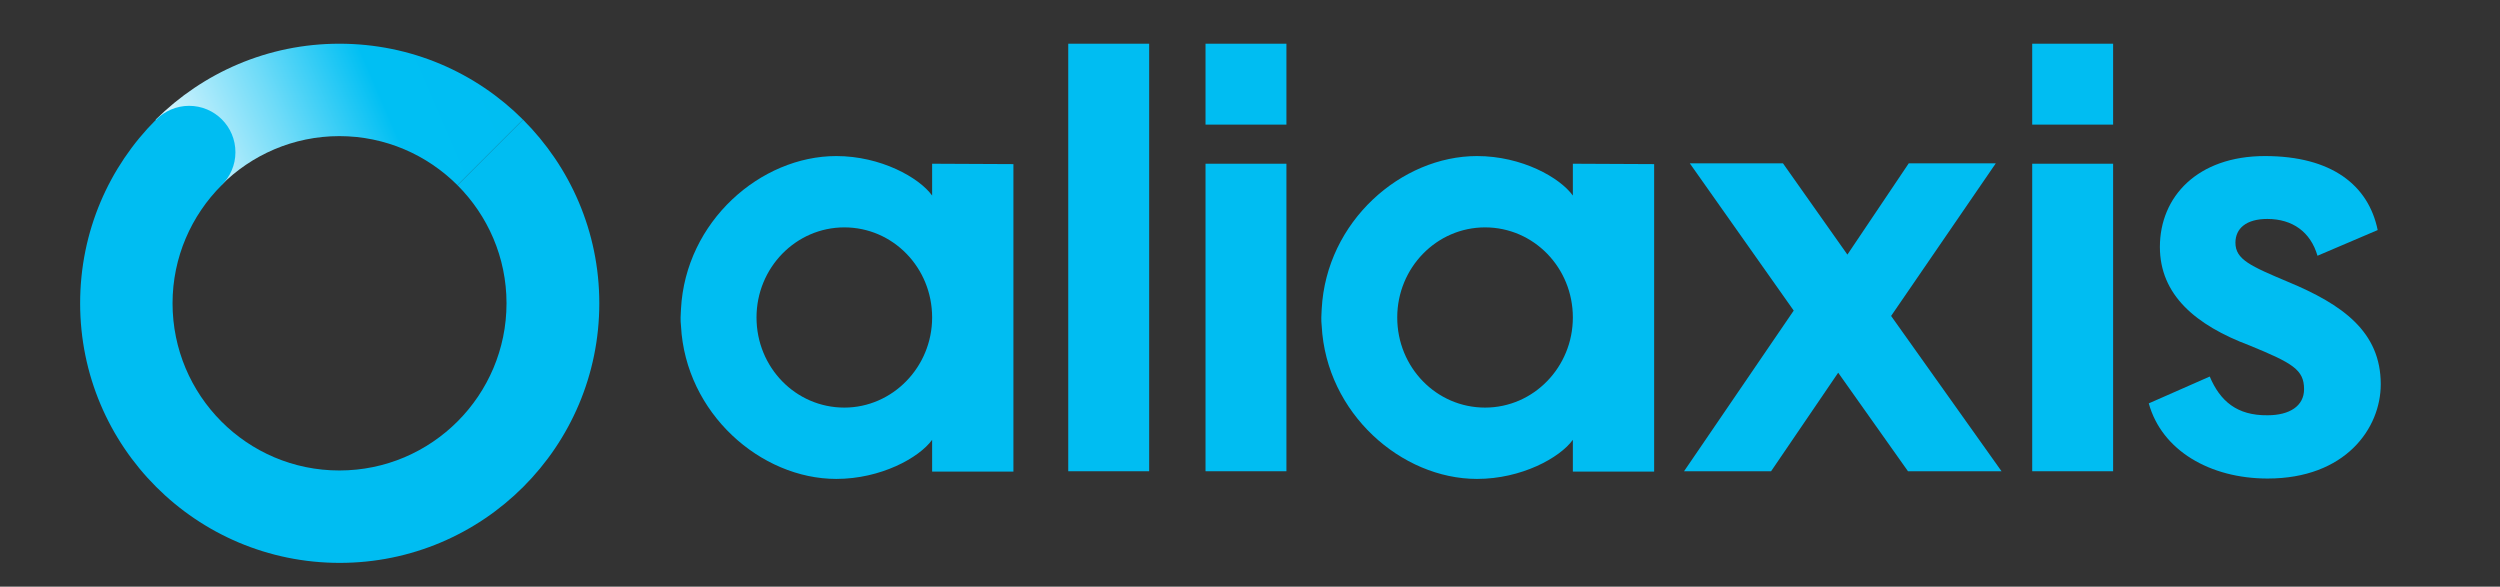
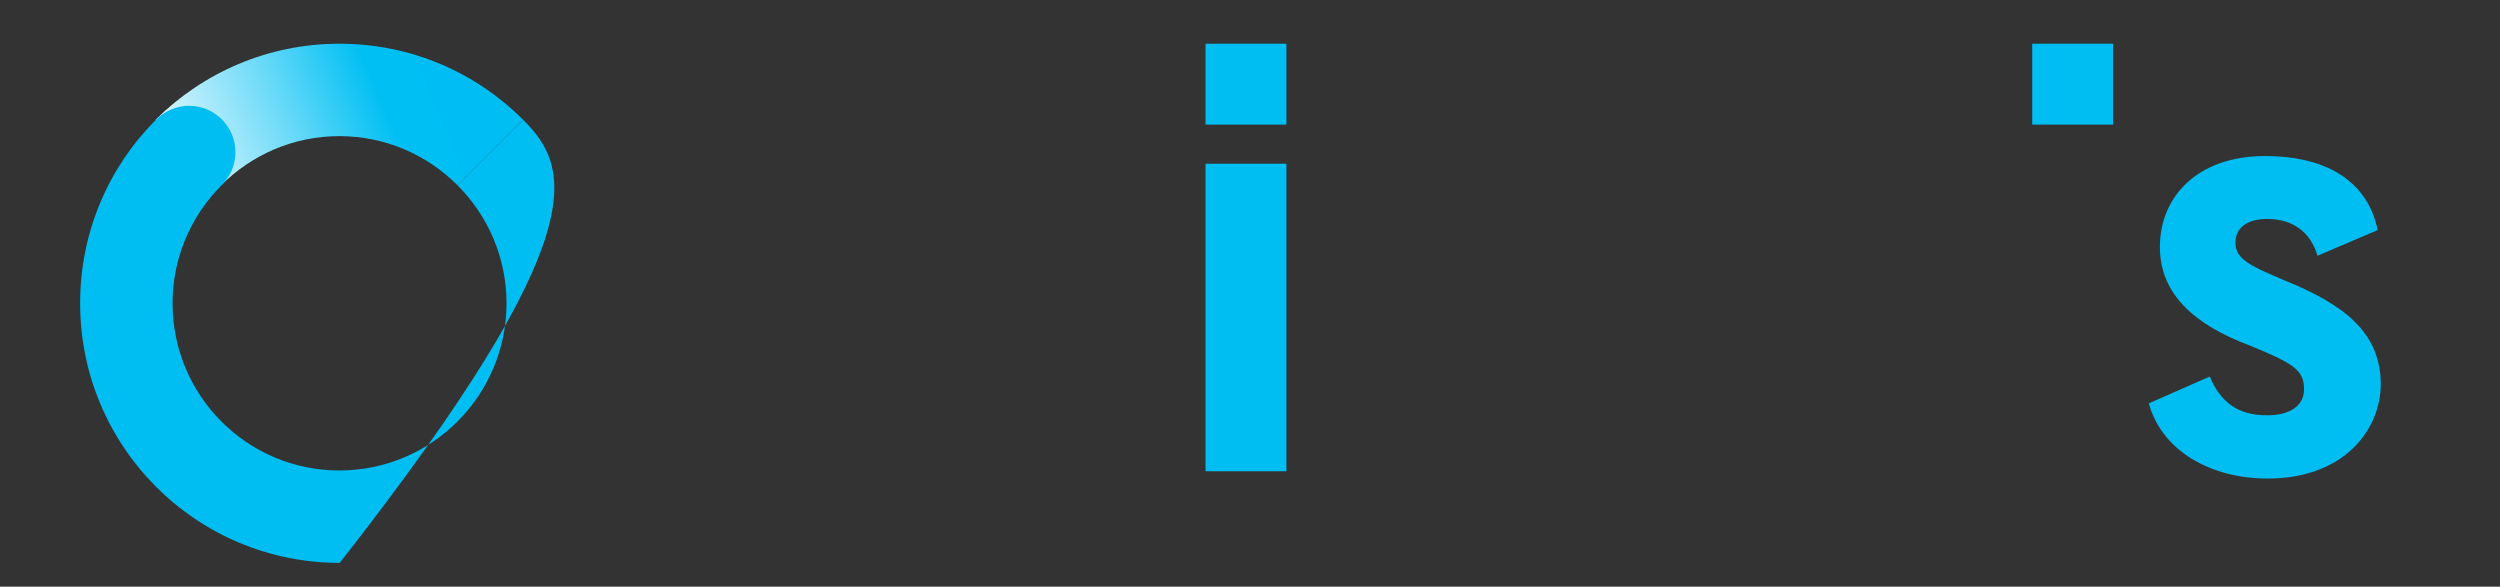
<svg xmlns="http://www.w3.org/2000/svg" xmlns:xlink="http://www.w3.org/1999/xlink" id="layer" x="0px" y="0px" viewBox="0 0 652 153" style="enable-background:new 0 0 652 153;" xml:space="preserve">
  <rect x="0" y="0" width="652" height="153" fill="#333333" stroke="none" />
  <style type="text/css">	.st0{fill:#00BDF2;}	.st1{fill:#FFFFFF;}			.st2{clip-path:url(#SVGID_00000145058504006716063980000008216435589439506845_);fill:url(#SVGID_00000124153007252089291880000016128737088920637597_);}</style>
  <g>
-     <path class="st0" d="M243.1,42.7V51c-3.4-4.7-13.4-10.3-25-10.3c-19.7,0-39.3,17-40.5,39.9c0,0.7-0.1,1.4-0.1,2.2  c0,0.7,0,1.4,0.1,2.2c1.2,22.8,20.8,39.9,40.5,39.9c11.6,0,21.6-5.5,25-10.2v8.3h21.2V42.8L243.1,42.7L243.1,42.7z M220.2,106.3  c-12.7,0-22.9-10.5-22.9-23.5s10.3-23.5,22.9-23.5c12.7,0,22.9,10.5,22.9,23.5C243.1,95.7,232.8,106.3,220.2,106.3" />
-     <polygon class="st0" points="467.8,81 440.7,42.6 465,42.6 481.8,66.4 497.8,42.6 520.5,42.6 493.2,82.4 522,122.9 497.6,122.9   479.4,97.2 461.9,122.9 439.2,122.9  " />
    <path class="st0" d="M576.3,98.2c2.7,6.4,7.1,10.2,15.1,10.1c5.7,0,9.5-2.4,9.5-6.8c0-5.1-3-6.8-14.2-11.4  c-14.1-5.3-23.4-13.2-23.4-25.7c0-13.1,9.8-23.7,27.4-23.7c17.4,0,27,7.6,29.4,19.3l-15.7,6.7c-1.8-6.2-6.5-9.6-13.1-9.6  c-5.5,0-8.3,2.5-8.3,6.2c0,4.4,4,6.1,13.7,10.2c14.2,5.9,24.2,13,24.2,26.7c0,11.6-9.3,24.6-29.5,24.6c-15,0-27.6-7.3-31-19.6  L576.3,98.2z" />
    <rect x="314.4" y="42.7" class="st0" width="21.1" height="80.2" />
    <rect x="314.4" y="11.4" class="st0" width="21.1" height="21.1" />
-     <rect x="530" y="42.7" class="st0" width="21.1" height="80.2" />
    <rect x="530" y="11.4" class="st0" width="21.1" height="21.1" />
-     <rect x="278.6" y="11.4" class="st0" width="21.1" height="111.5" />
-     <path class="st0" d="M410.2,42.7V51c-3.4-4.7-13.3-10.3-25-10.3c-19.7,0-39.3,17-40.5,39.9c0,0.7-0.1,1.4-0.1,2.2  c0,0.7,0,1.4,0.1,2.2c1.2,22.8,20.8,39.9,40.5,39.9c11.6,0,21.6-5.5,25-10.2v8.3h21.2V42.8L410.2,42.7L410.2,42.7z M387.3,106.3  c-12.7,0-22.9-10.5-22.9-23.5s10.3-23.5,22.9-23.5c12.7,0,22.9,10.5,22.9,23.5C410.2,95.7,400,106.3,387.3,106.3" />
    <path class="st1" d="M40.6,31.2L40.6,31.2 M136.4,31.2L136.4,31.2" />
  </g>
  <g>
    <g>
      <defs>
        <path id="SVGID_1_" d="M40.6,31.2l17.1,17.1c7.9-7.9,18.8-12.8,30.8-12.8s22.9,4.9,30.8,12.8l17.1-17.1    c-12.3-12.3-29.2-19.8-47.9-19.8C69.8,11.4,52.9,19,40.6,31.2" />
      </defs>
      <clipPath id="SVGID_00000008130071945850142510000014809871626395039422_">
        <use xlink:href="#SVGID_1_" style="overflow:visible;" />
      </clipPath>
      <linearGradient id="SVGID_00000087414507897673612630000001740162089967335818_" gradientUnits="userSpaceOnUse" x1="-409.922" y1="-47.879" x2="-390.081" y2="-47.879" gradientTransform="matrix(-5.812 2.51 -2.51 -5.812 -2359.891 757.029)">
        <stop offset="0" style="stop-color:#00BDF2" />
        <stop offset="0.373" style="stop-color:#00BFF3" />
        <stop offset="0.377" style="stop-color:#00BFF3" />
        <stop offset="0.384" style="stop-color:#04C0F3" />
        <stop offset="0.587" style="stop-color:#6EDBF8" />
        <stop offset="0.75" style="stop-color:#BCEEFC" />
        <stop offset="0.866" style="stop-color:#ECFAFE" />
        <stop offset="0.923" style="stop-color:#FFFFFF" />
        <stop offset="1" style="stop-color:#FFFFFF" />
      </linearGradient>
      <polygon style="clip-path:url(#SVGID_00000008130071945850142510000014809871626395039422_);fill:url(#SVGID_00000087414507897673612630000001740162089967335818_);" points="   149.9,42.5 55.7,83.2 27.2,17.2 121.4,-23.5   " />
    </g>
  </g>
  <g>
-     <path class="st0" d="M136.4,31.2l-17.1,17.1c7.9,7.9,12.8,18.8,12.8,30.8c0,24-19.5,43.6-43.6,43.6S45,103.1,45,79.1  c0-12,4.9-22.9,12.8-30.8c2.2-2.2,3.6-5.2,3.6-8.6c0-6.7-5.4-12.1-12.1-12.1c-3.3,0-6.4,1.4-8.6,3.6C28.4,43.5,20.9,60.4,20.9,79.1  c0,37.4,30.3,67.7,67.7,67.7s67.7-30.3,67.7-67.7C156.3,60.4,148.7,43.5,136.4,31.2" />
+     <path class="st0" d="M136.4,31.2l-17.1,17.1c7.9,7.9,12.8,18.8,12.8,30.8c0,24-19.5,43.6-43.6,43.6S45,103.1,45,79.1  c0-12,4.9-22.9,12.8-30.8c2.2-2.2,3.6-5.2,3.6-8.6c0-6.7-5.4-12.1-12.1-12.1c-3.3,0-6.4,1.4-8.6,3.6C28.4,43.5,20.9,60.4,20.9,79.1  c0,37.4,30.3,67.7,67.7,67.7C156.3,60.4,148.7,43.5,136.4,31.2" />
  </g>
</svg>